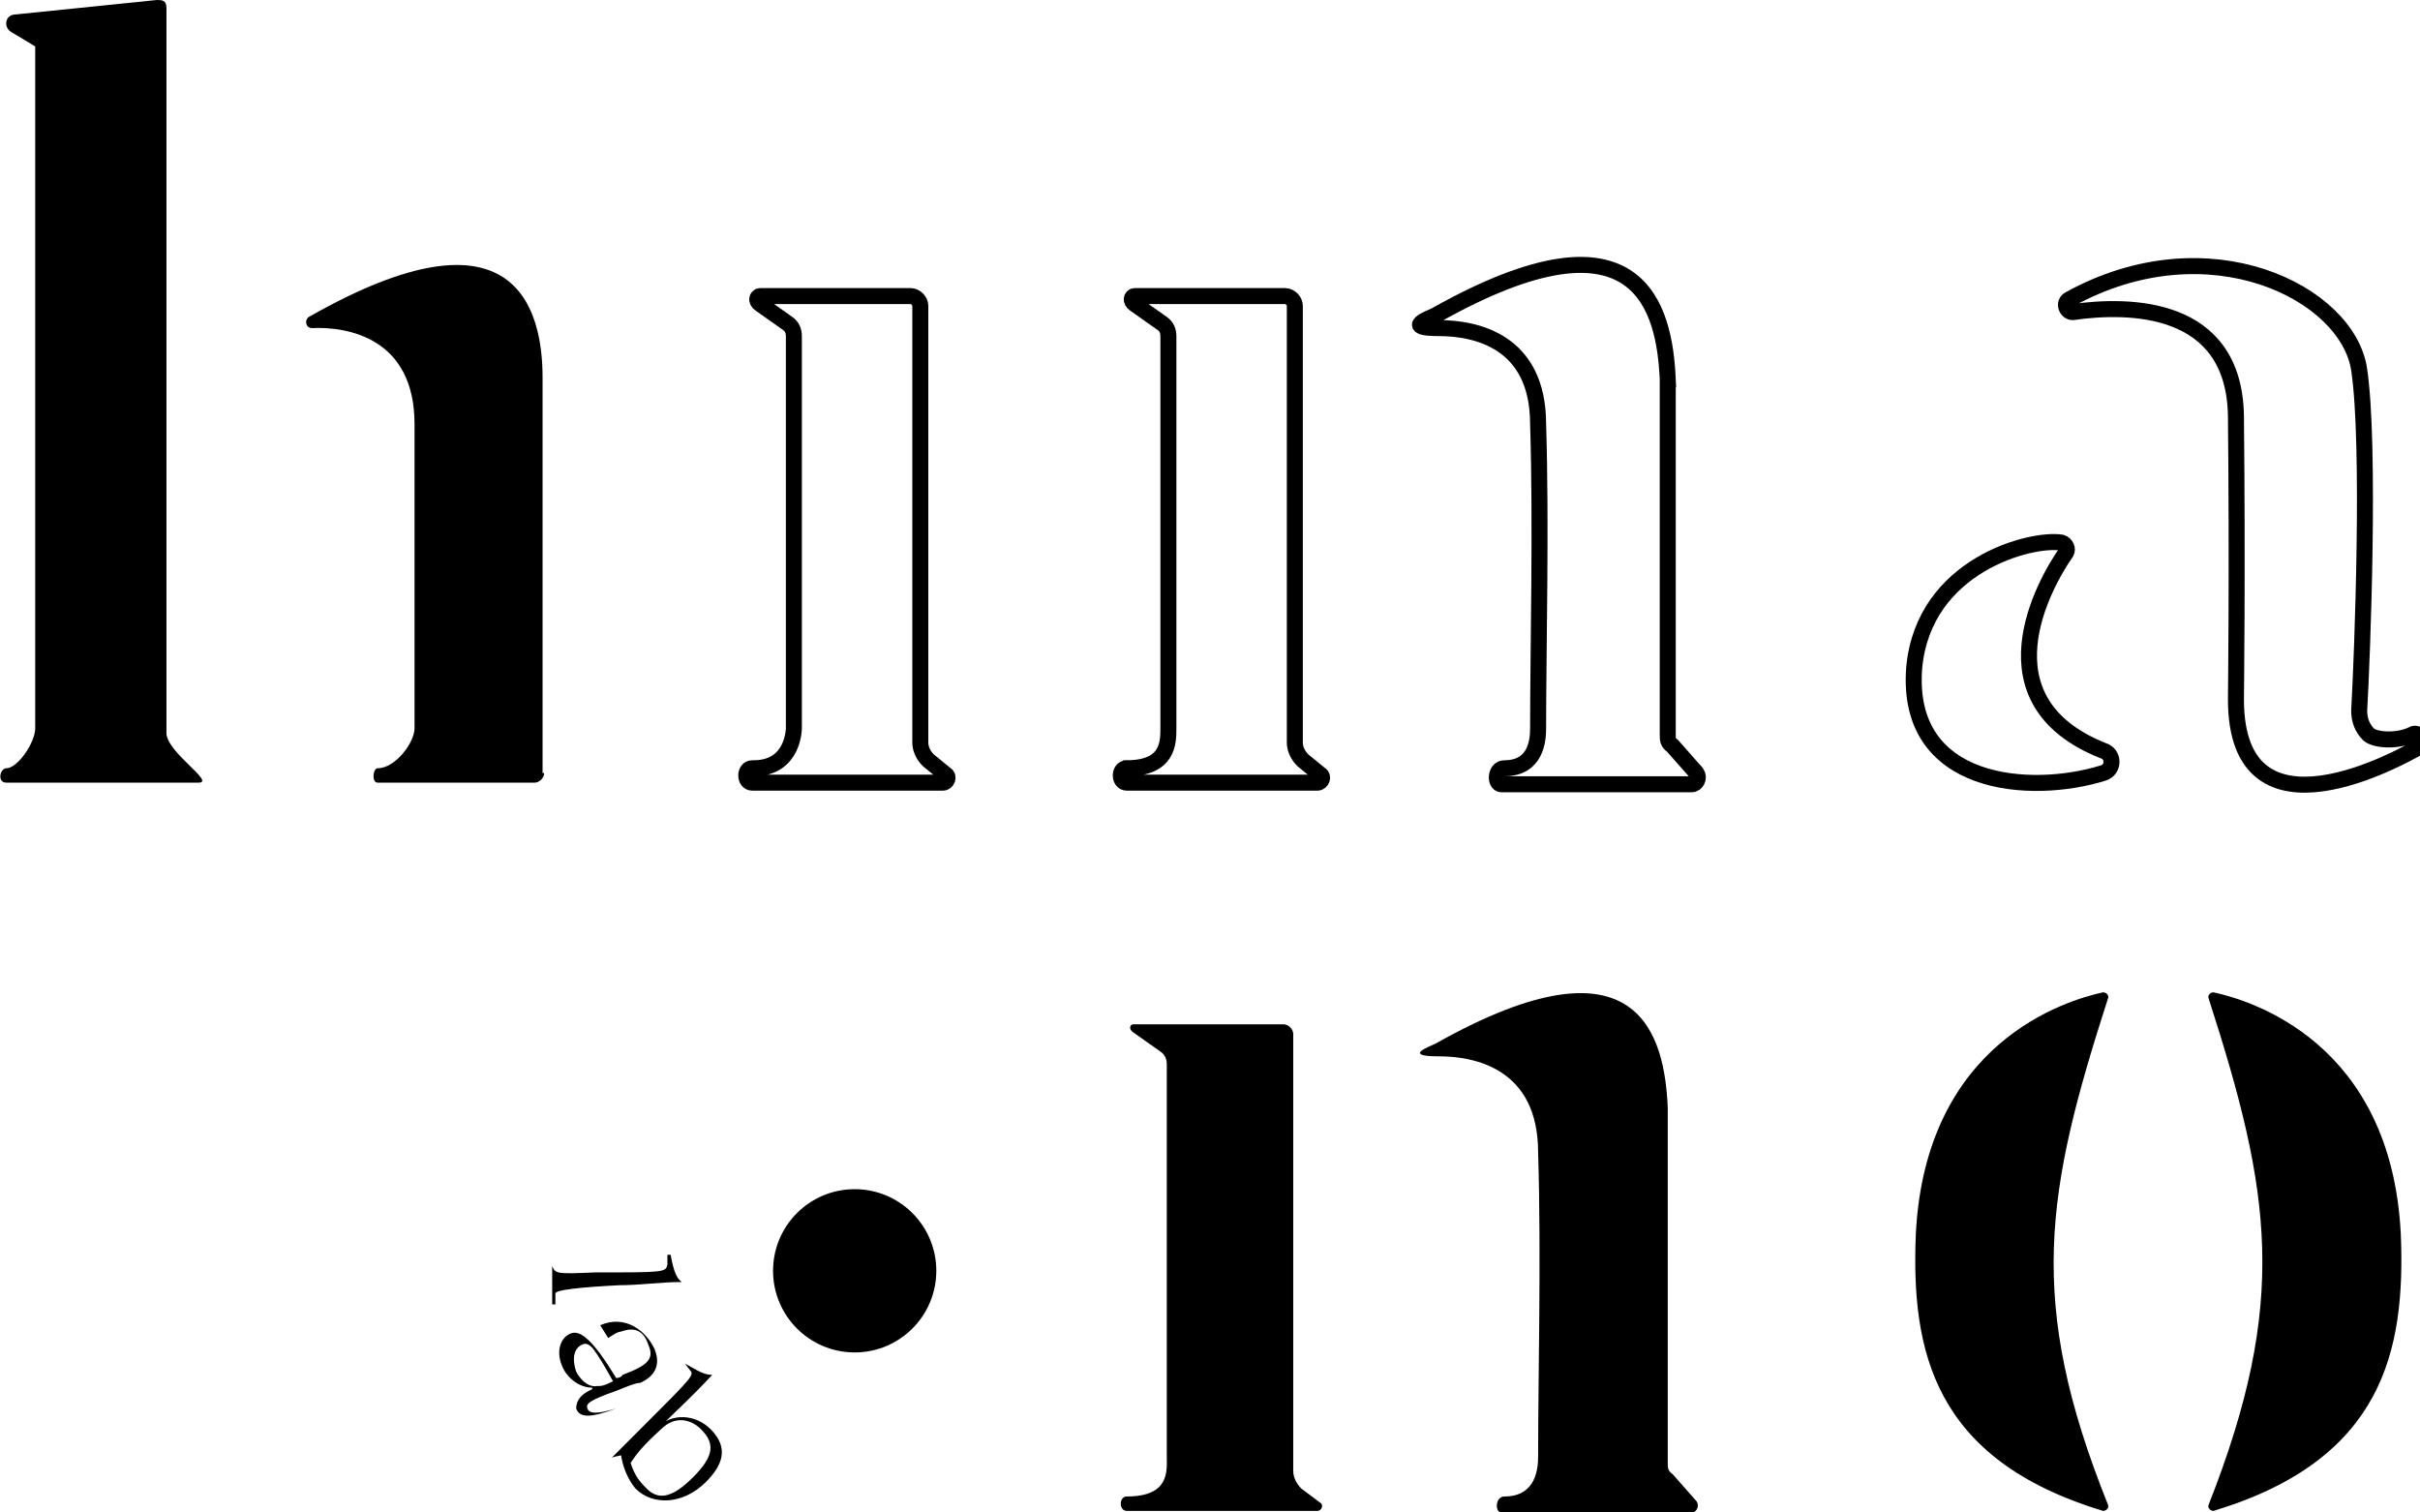
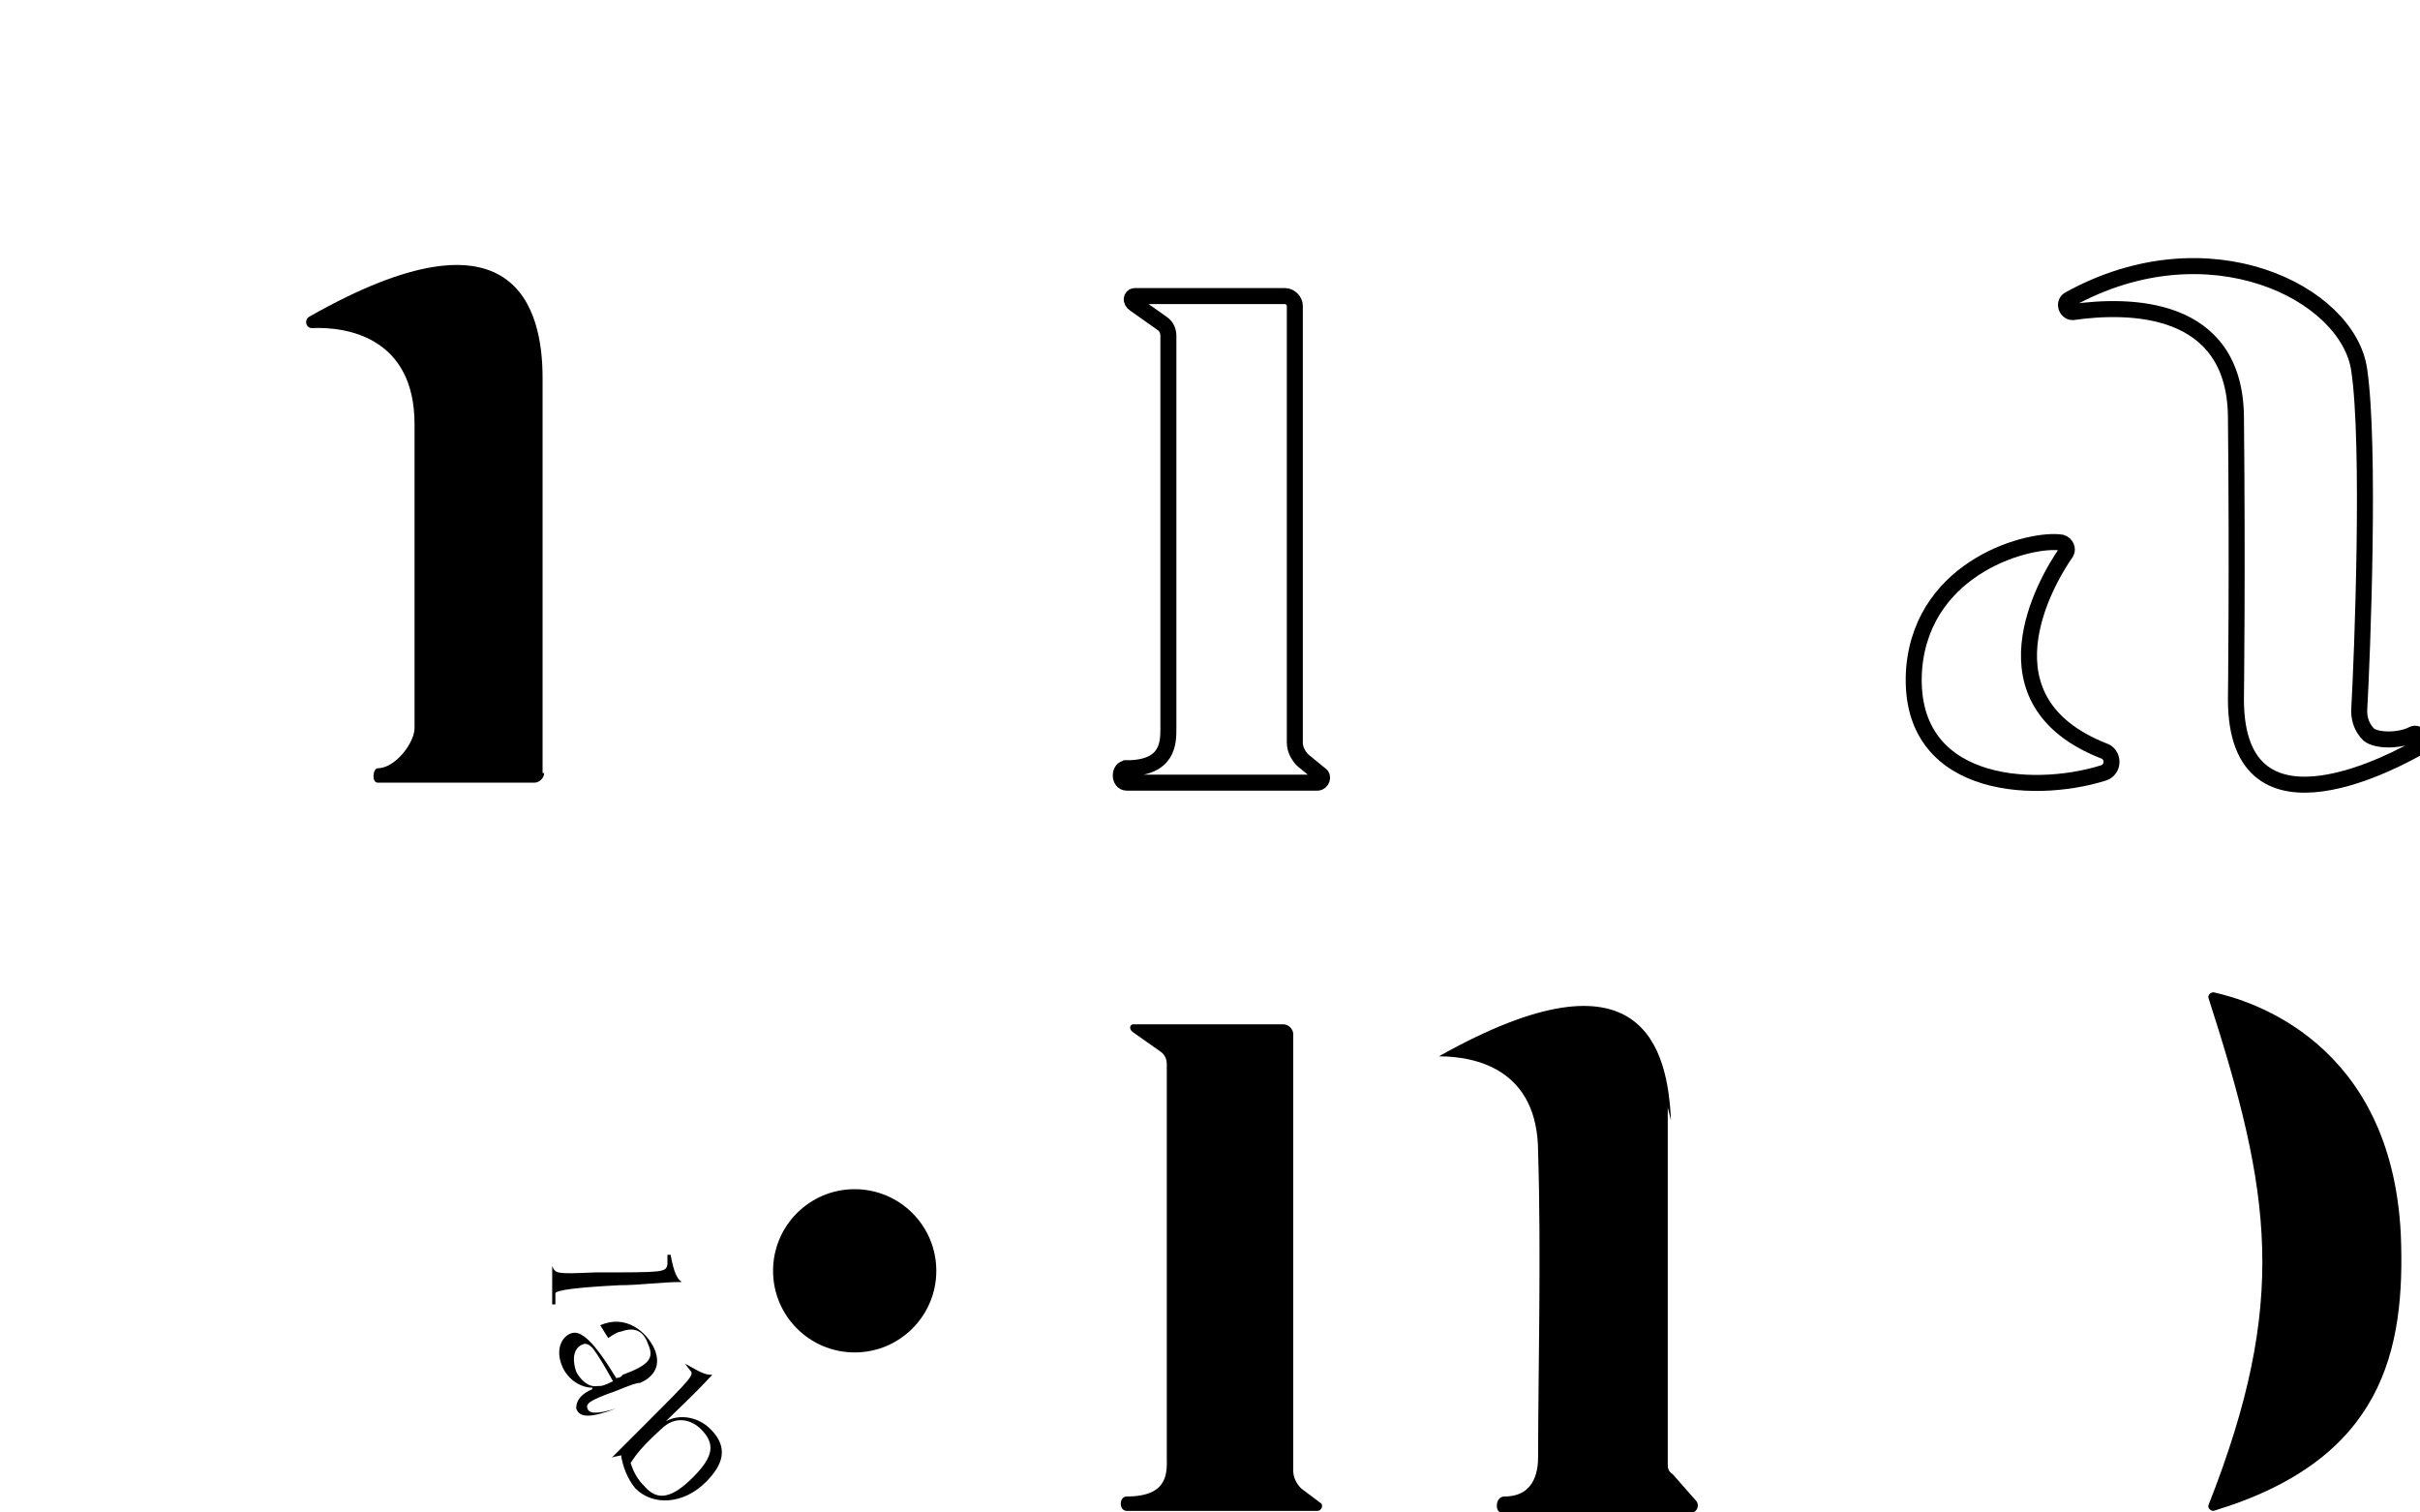
<svg xmlns="http://www.w3.org/2000/svg" version="1.1" viewBox="0 0 151.2 94.5">
  <defs>
    <style>
      .cls-1 {
        fill: none;
        stroke: #000;
        stroke-miterlimit: 10;
      }
    </style>
  </defs>
  <g>
    <g id="Calque_1">
-       <path d="M9.8,0c.3,0,.6,0,.6.5,0,4.7,0,35.6,0,45.3,0,1.2,3.1,3.1,2,3.1H.4c-.6,0-.4-.9,0-.9.7,0,1.8-1.6,1.8-2.5V2.9l-1.5-.9C.2,1.7.3.9,1,.9L9.8,0Z" />
      <path d="M34,48.3c0,.3-.3.6-.6.6h-9.8c-.4,0-.3-.9,0-.9,1.1,0,2.3-1.6,2.3-2.5,0-3.3,0-12.9,0-19,0-5.4-4.2-6.1-6.4-6-.4,0-.5-.5-.2-.7,13-7.4,14.6-.4,14.6,3.8v24.7h0Z" />
      <path class="cls-1" d="M119.6,41.7c-.6,7.5,7.3,8,11.8,6.6.7-.2.7-1.2,0-1.4-7.8-3.1-3.7-10.4-2.3-12.4.1-.2,0-.5-.3-.6-1.9-.3-8.6,1.4-9.2,7.8Z" />
      <path class="cls-1" d="M151.1,46.7c.3-.2.1-1.1-.4-.8-.8.4-2.2.4-2.7,0h0c-.4-.4-.6-.9-.6-1.5.2-3.5.7-16.6,0-21.3-.7-4.8-9.4-9.2-18.1-4.4-.4.2-.2.8.2.8,3.5-.5,10.1-.5,10.2,6.5.1,9.6,0,17.7,0,17.7,0,9.5,10.5,3.5,11.4,3h0Z" />
-       <path d="M131.7,62.4c.1-.2-.1-.4-.3-.4-2.3.5-11.1,3.1-11.7,15.1-.3,7.3,1.1,14.1,11.7,17.3.2,0,.4-.2.3-.4-5.1-12.7-3.9-19.5,0-31.6Z" />
      <path d="M138,62.4c-.1-.2.1-.4.3-.4,2.3.5,11.1,3.1,11.7,15.1.3,7.3-1.1,14.1-11.7,17.3-.2,0-.4-.2-.3-.4,5-12.7,3.9-19.5,0-31.6Z" />
-       <path class="cls-1" d="M104.2,23.7v22.2c0,.3,0,.5.3.7l1.5,1.7c.2.3,0,.7-.3.7h-11.9c-.4,0-.4-1,.2-1,2,0,2.1-1.8,2.1-2.5,0-4.9.2-12.7,0-19,0-5.2-3.9-6-6.2-6s-.6-.6-.2-.8c12.8-7.2,14.3-.4,14.5,4Z" />
      <circle cx="53.4" cy="79.4" r="5.1" />
-       <path class="cls-1" d="M47,48c-.5,0-.5.9,0,.9h11.9c.3,0,.4-.4.2-.5l-1.1-.9c-.3-.3-.5-.7-.5-1.1v-27.3c0-.3-.3-.6-.6-.6h-9.4c-.2,0-.3.3,0,.5l1.7,1.2c.3.2.4.5.4.8v24.5s0,2.5-2.5,2.5h0Z" />
      <path class="cls-1" d="M70.4,48c-.5,0-.5.9,0,.9h11.9c.3,0,.4-.4.2-.5l-1.1-.9c-.3-.3-.5-.7-.5-1.1v-27.3c0-.3-.3-.6-.6-.6h-9.4c-.2,0-.3.3,0,.5l1.7,1.2c.3.2.4.5.4.8v24.5c0,.9,0,2.5-2.6,2.5h0Z" />
-       <path d="M104.2,69.2v22.2c0,.3,0,.5.3.7l1.5,1.7c.2.3,0,.7-.3.7h-11.9c-.4,0-.4-1,.2-1,2,0,2.1-1.8,2.1-2.5,0-4.9.2-12.7,0-19,0-5.2-3.9-6-6.2-6s-.6-.6-.2-.8c12.8-7.2,14.3-.4,14.5,4h0Z" />
+       <path d="M104.2,69.2v22.2c0,.3,0,.5.3.7l1.5,1.7c.2.3,0,.7-.3.7h-11.9c-.4,0-.4-1,.2-1,2,0,2.1-1.8,2.1-2.5,0-4.9.2-12.7,0-19,0-5.2-3.9-6-6.2-6c12.8-7.2,14.3-.4,14.5,4h0Z" />
      <path d="M70.4,93.5c-.5,0-.5.9,0,.9h11.9c.3,0,.4-.4.2-.5l-1.2-.9c-.3-.3-.5-.7-.5-1.1v-27.3c0-.3-.3-.6-.6-.6h-9.4c-.2,0-.3.3,0,.5l1.7,1.2c.3.2.4.5.4.8v24.5c0,.9.2,2.5-2.5,2.5h0Z" />
      <g>
        <path d="M41.7,79v-.6h.2c.2,1.1.4,1.5.7,1.7h0c-1.3,0-2.6.2-3.9.2q-3.9.2-4,.5v.7h-.2v-2.9c0,0,0,0,0,0v.5c.2.5.3.5,2.7.4,4.3,0,4.4,0,4.5-.5Z" />
        <path d="M37,86.7h0c-.8,0-1.6-.6-1.9-1.4-.4-1,0-1.8.6-2s1.4.5,2.8,2.8c0,0,.3,0,.4-.2,1.6-.6,2-1,1.6-1.9-.3-.9-.9-1.1-1.7-.8-.2,0-.5.2-.8.4l-.5-.8c1.6-.7,2.9.4,3.4,1.5.4,1,0,1.7-.9,2.1-.3,0-1,.3-1.5.5-1.7.6-1.9.8-1.8,1.1s.5.4,1.8,0h0c-1.6.6-2.3.6-2.5,0,0-.5.3-.9,1-1.2ZM37.3,86.6c.3,0,.4,0,1-.3-.5-.9-.9-1.6-1.3-2.1-.2-.2-.4-.3-.6-.2-.5.2-.7.8-.4,1.7.2.4.7,1,1.3.9Z" />
        <path d="M38.9,90.9c-.3.1-.6.1-.7.2h0c.6-.6,1.2-1.2,2-2,3.1-3.1,3.2-3.2,2.9-3.5l-.3-.4h0c.9.5,1.2.7,1.7.7h0c-1.3,1.4-2.2,2.2-2.9,2.9h0c.7-.4,1.9-.4,2.8.5,1.2,1.2.7,2.3-.3,3.3-1.4,1.4-3.3,1.5-4.4.4-.5-.6-.8-1.4-.9-2.1ZM43.3,92.3c1.3-1.3,1.4-2.1.5-3-.6-.6-1.6-.9-2.5,0-1.1,1-1.5,1.5-1.9,2.1.2.6.4,1,.9,1.5.8.9,1.7.7,3-.6Z" />
      </g>
    </g>
  </g>
</svg>